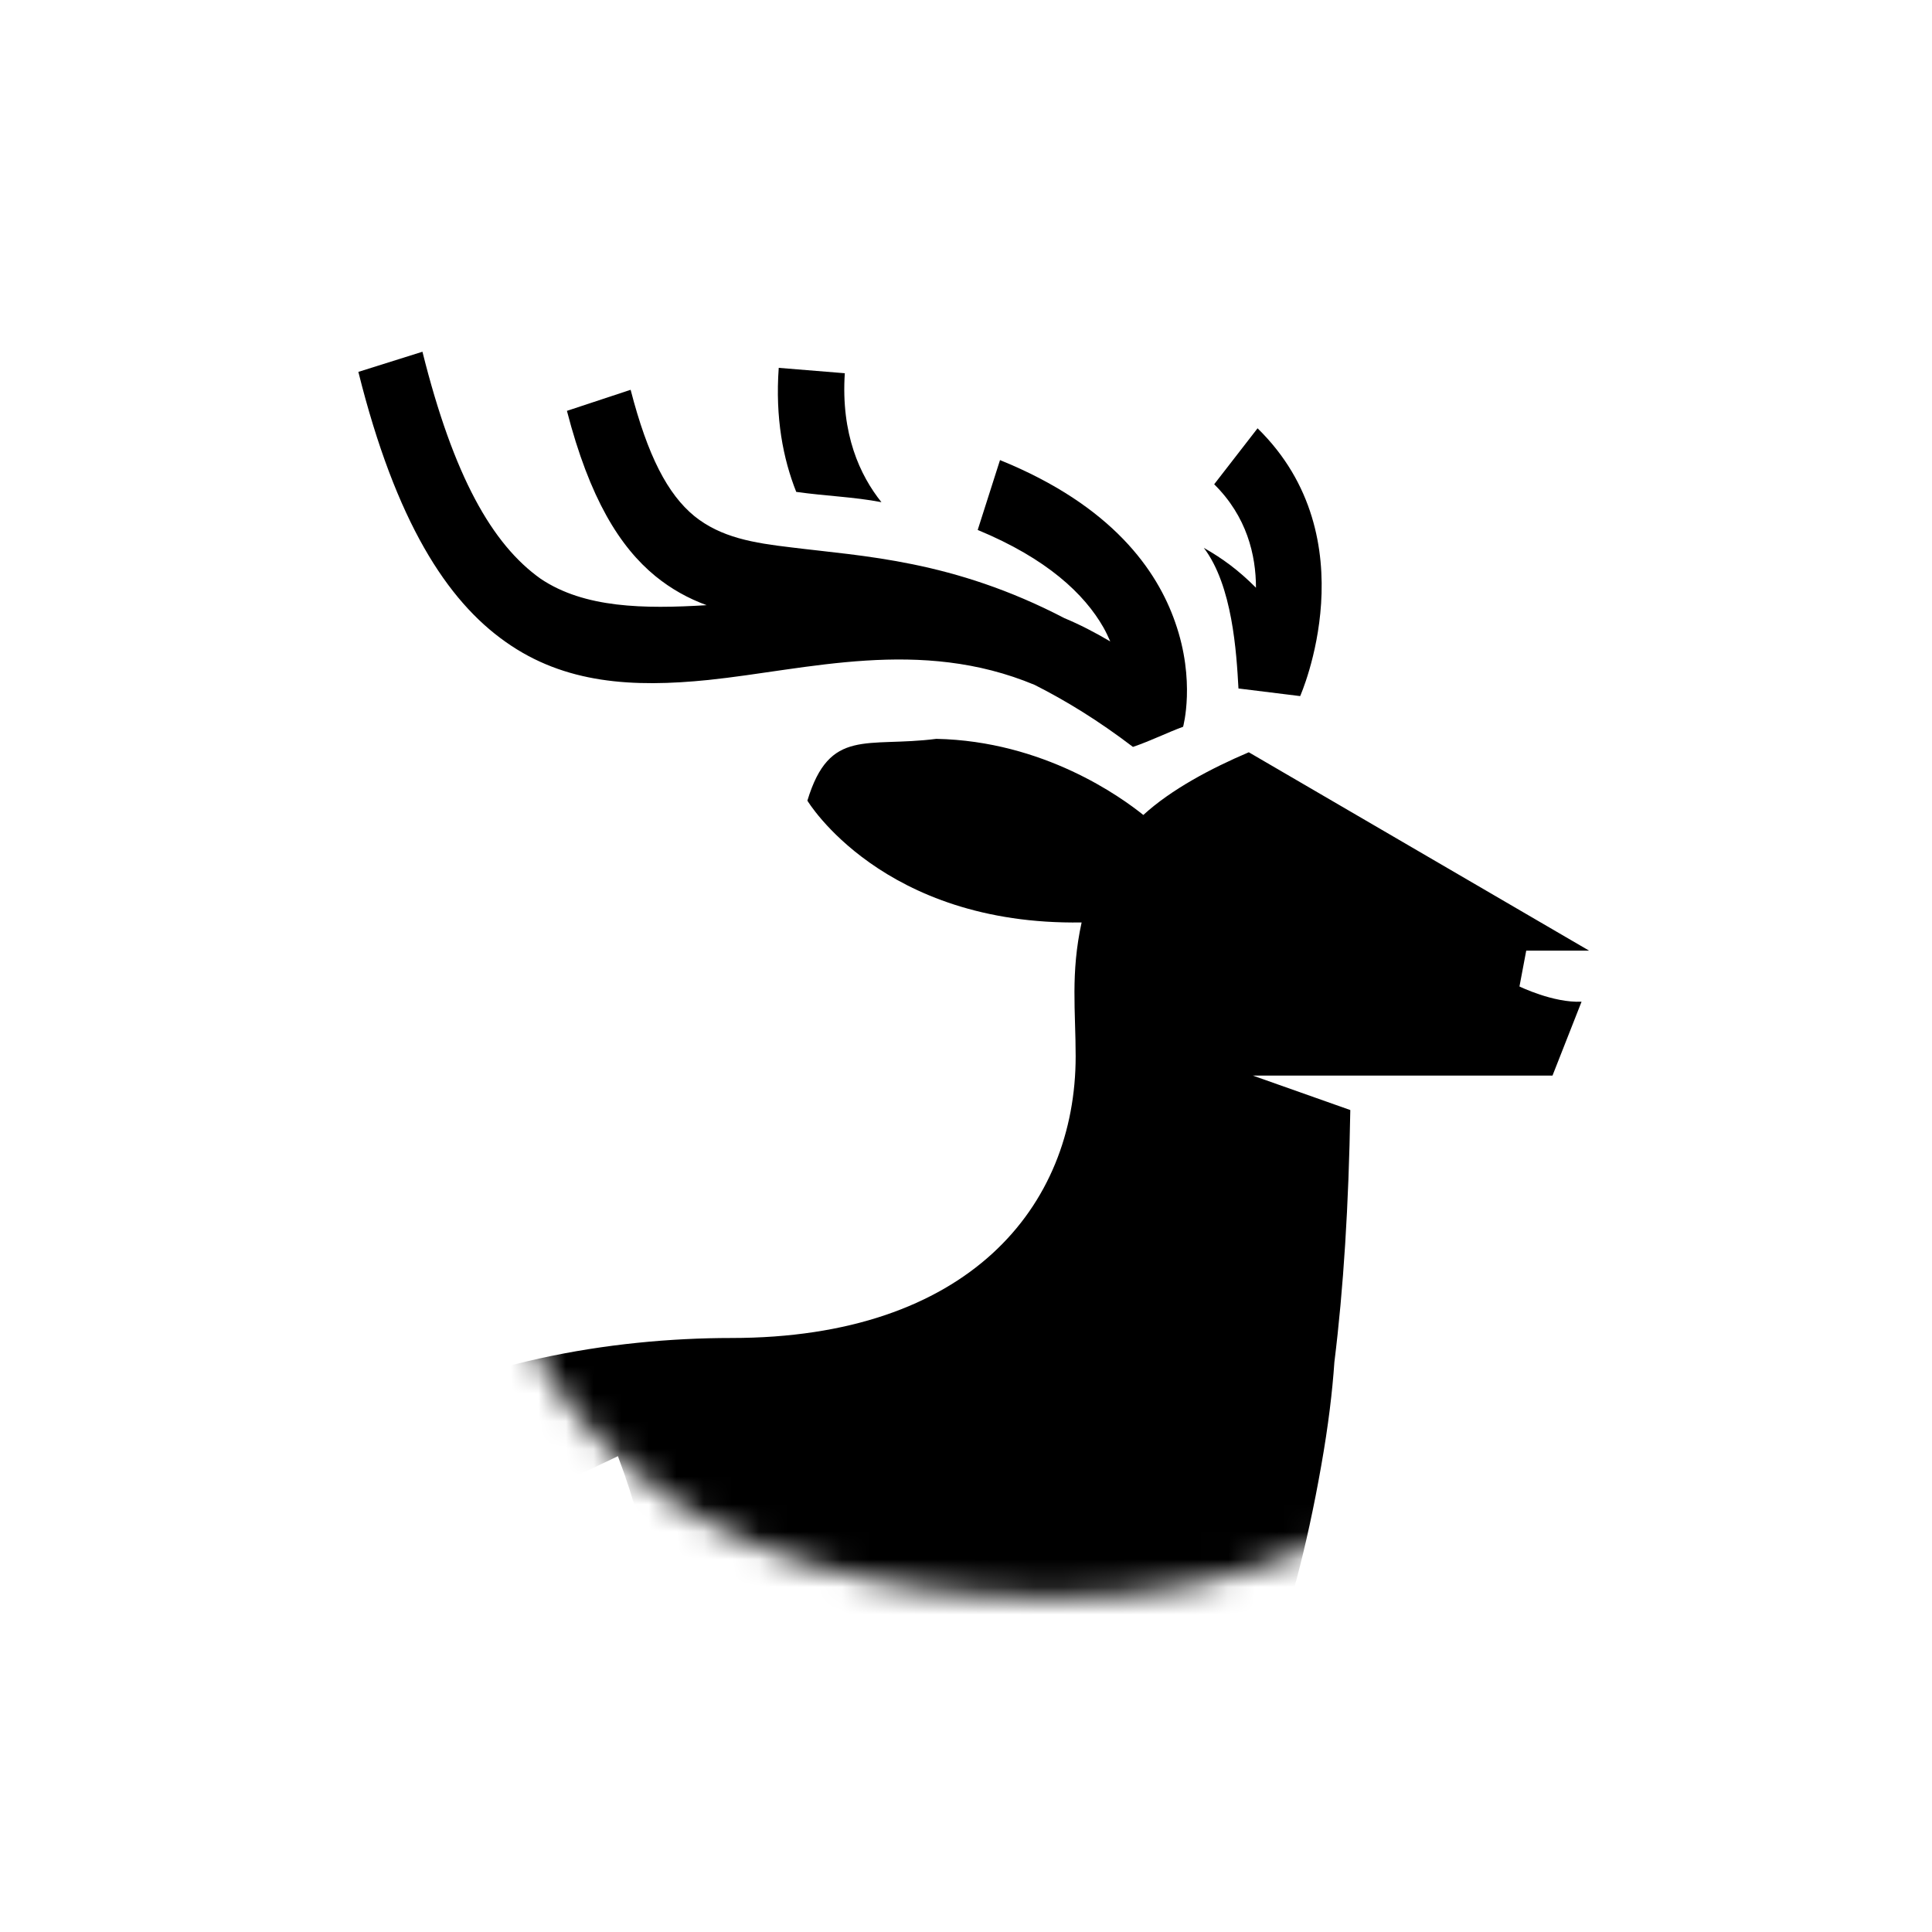
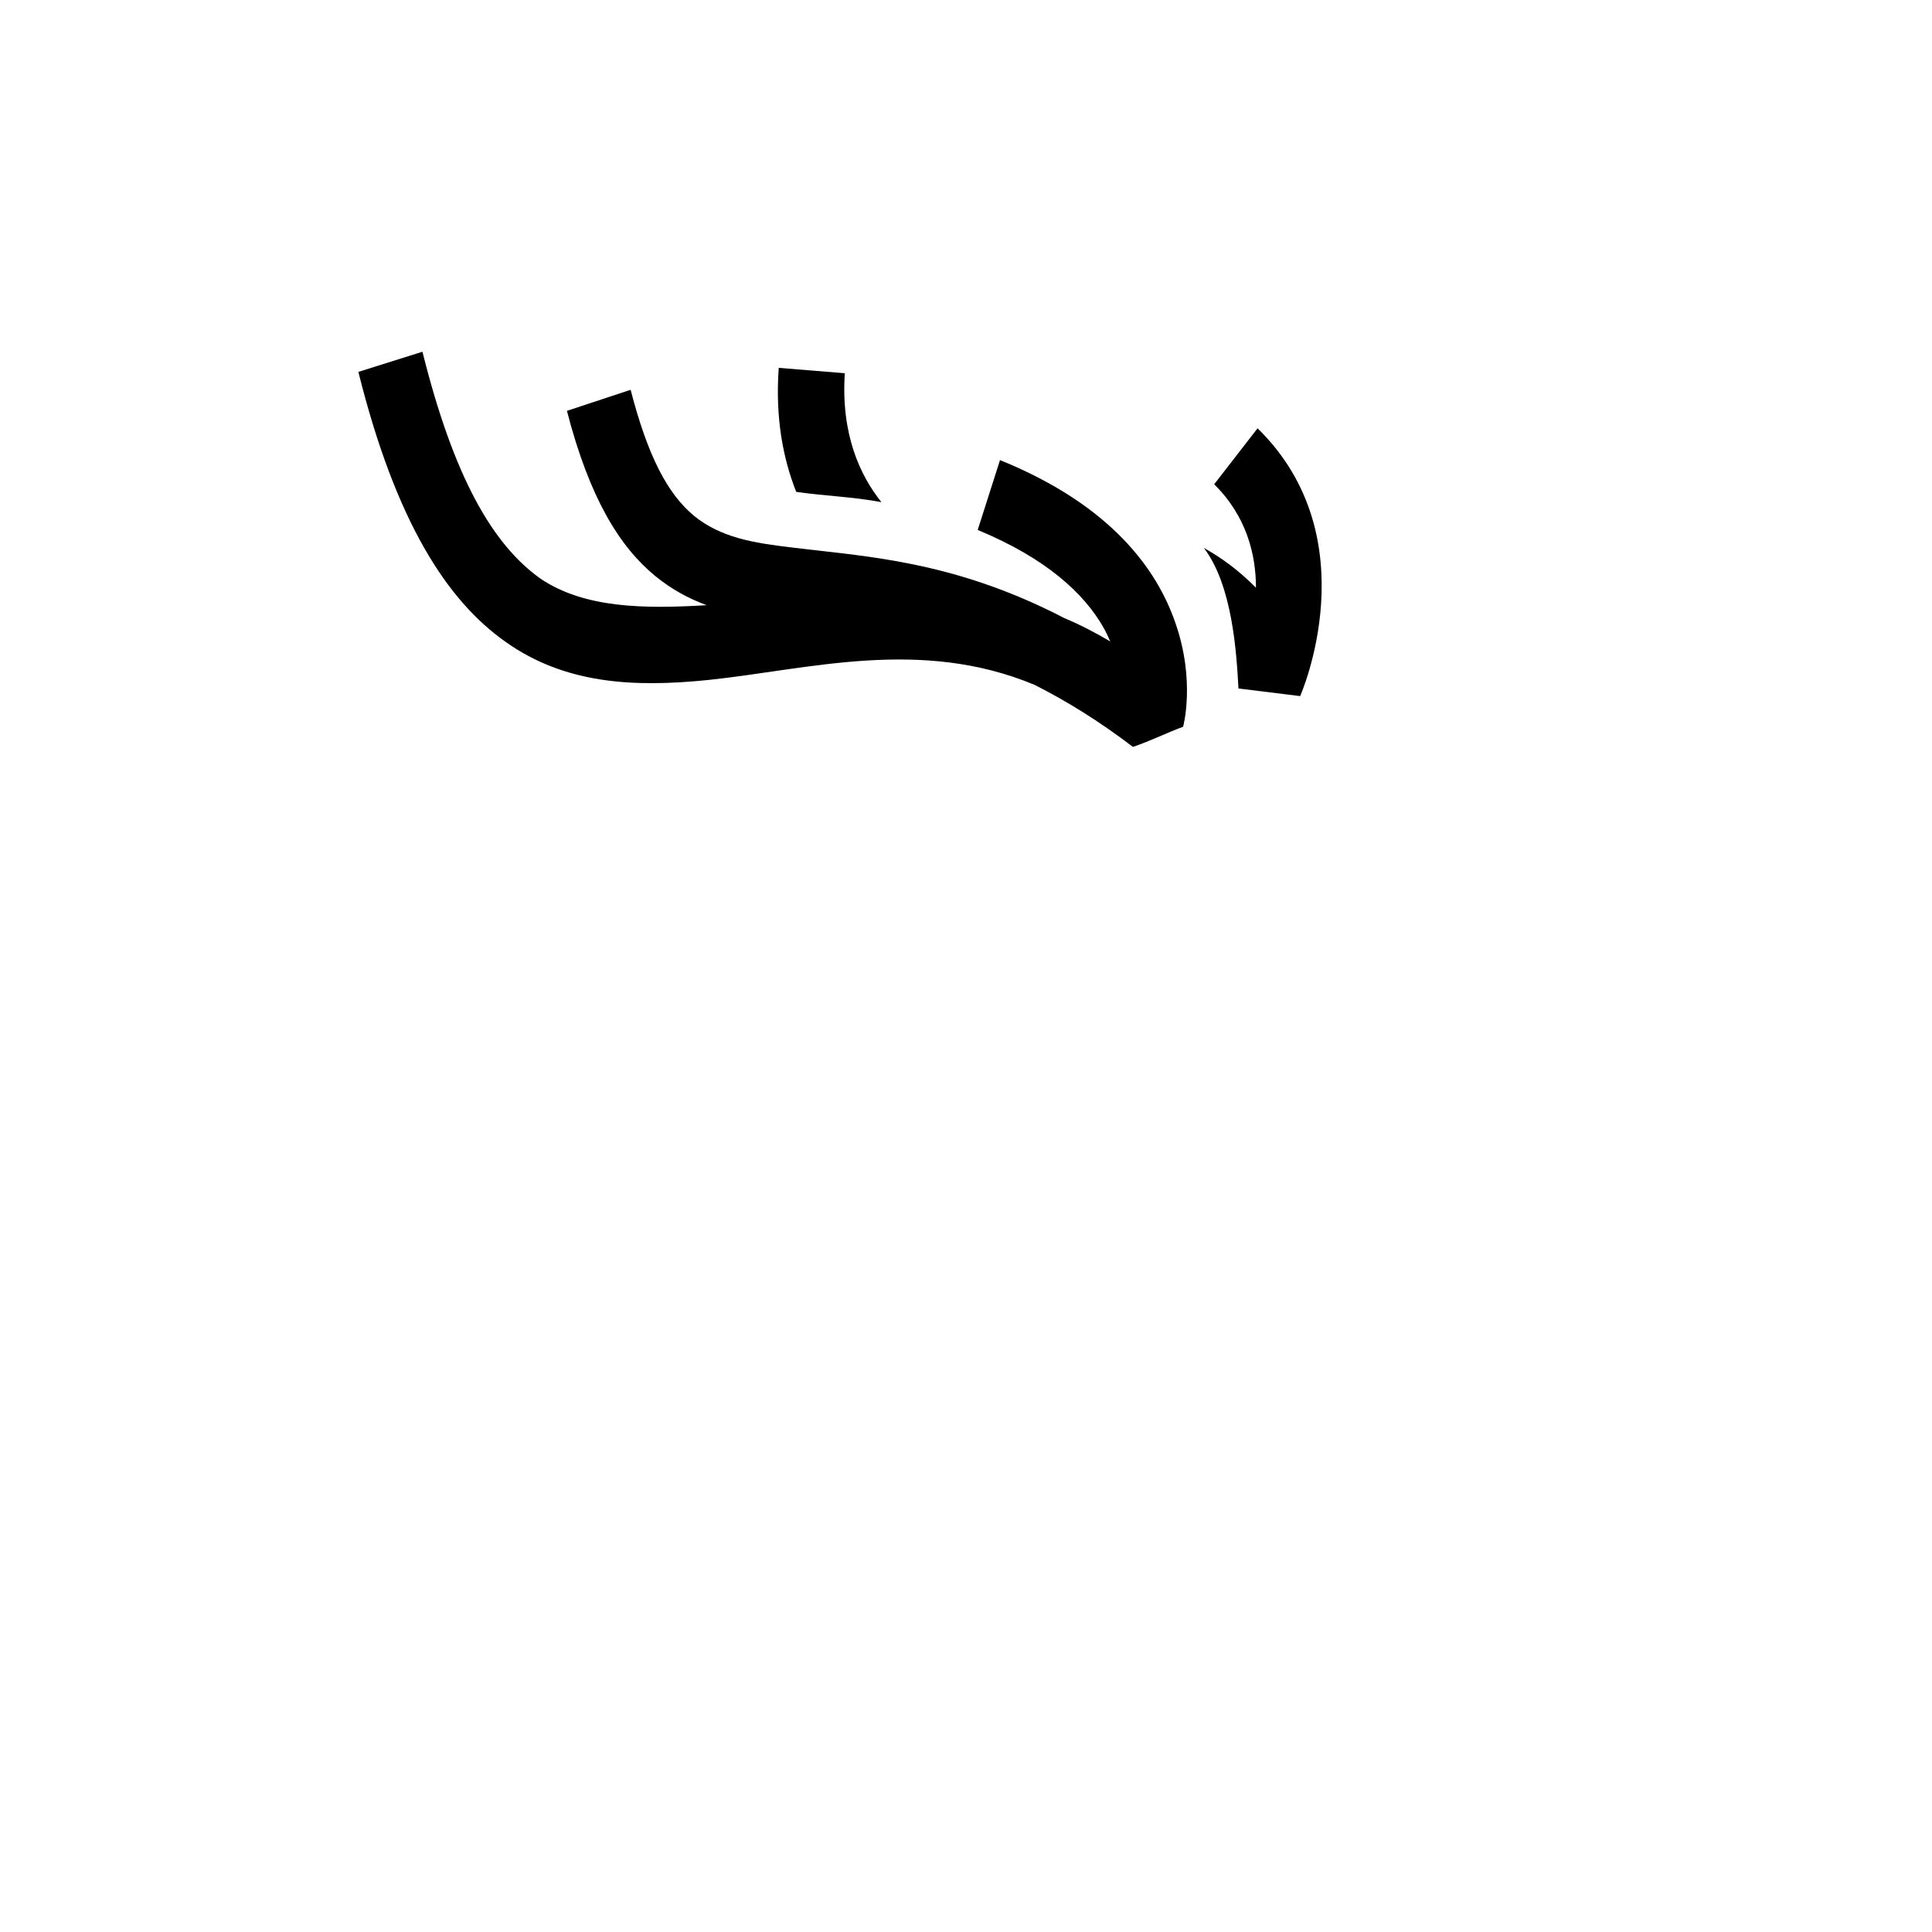
<svg xmlns="http://www.w3.org/2000/svg" width="70" height="70" viewBox="0 0 70 70" fill="none">
  <mask id="mask0_1863_35911" style="mask-type:alpha" maskUnits="userSpaceOnUse" x="9" y="9" width="51" height="49">
    <path d="M59.751 34.584C59.751 48.024 51.767 57.88 38.327 57.88C24.886 57.88 16.902 51.456 16.902 38.016C16.902 32.128 7.183 16.537 10.662 12.328C15.126 6.928 27.446 10.248 34.998 10.248C48.439 10.248 59.751 21.143 59.751 34.584Z" fill="white" />
  </mask>
  <g mask="url(#mask0_1863_35911)">
-     <path d="M33.925 26.77C31.402 27.094 30.06 26.348 29.253 29.009C29.253 29.009 31.964 33.535 39.189 33.422C38.785 35.271 38.973 36.634 38.973 38.273C38.973 43.724 35.079 48.478 26.498 48.478C22.143 48.478 16.85 49.354 12.812 51.803C9.942 53.539 7.697 56.054 6.703 59.542L7.83 61.311L9.986 61.343V71.354L7.355 75.945L8.111 89.249H10.606L10.822 78.541C12.062 77.73 14.903 75.621 17.326 72.376C20.614 68.011 23.138 61.668 20.167 53.815L22.388 52.761C24.826 59.202 23.975 64.783 21.84 69.277C25.921 69.131 29.426 68.839 32.397 68.287L31.719 59.153L34.113 58.926L36.391 89.249H38.872L39.29 69.504C41.266 68.563 45.766 65.108 47.871 53.102C48.13 51.641 48.275 50.408 48.347 49.354C48.679 46.677 48.866 43.659 48.924 40.219L45.391 38.97H56.25L57.303 36.293C56.279 36.342 55.053 35.742 55.053 35.742L55.298 34.444H57.577L45.246 27.256C43.876 27.84 42.434 28.603 41.425 29.528C40.617 28.879 37.819 26.851 33.925 26.77Z" fill="black" />
    <path d="M12.984 13.474L15.306 12.744C16.431 17.254 17.83 19.721 19.589 20.97C21.176 22.036 23.325 22.065 25.603 21.927C24.94 21.684 24.32 21.343 23.743 20.872C22.459 19.818 21.363 18.066 20.541 14.886L22.849 14.123C23.469 16.524 24.19 17.903 25.156 18.698C26.123 19.477 27.291 19.672 28.675 19.834C31.271 20.159 34.516 20.288 38.568 22.398C39.116 22.625 39.679 22.917 40.227 23.241C40.155 23.079 40.083 22.917 39.982 22.738C39.289 21.521 37.934 20.24 35.424 19.201L36.232 16.67C40.313 18.325 41.928 20.678 42.578 22.544C43.327 24.669 42.866 26.332 42.866 26.332C42.289 26.543 41.712 26.835 41.049 27.062C39.794 26.105 38.612 25.383 37.487 24.815C33.333 23.079 29.266 24.263 25.661 24.637C22.95 24.913 20.469 24.782 18.32 23.257C16.2 21.765 14.34 18.91 12.984 13.474Z" fill="black" />
    <path d="M28.849 17.822C28.373 16.622 28.085 15.145 28.215 13.328L30.609 13.523C30.465 15.729 31.157 17.222 31.936 18.195C30.926 18.001 29.96 17.978 28.849 17.822ZM43.992 17.546L45.564 15.518C49.645 19.51 47.107 25.221 47.107 25.221L44.872 24.945C44.8 23.64 44.655 21.216 43.617 19.85C44.295 20.235 44.872 20.658 45.506 21.294C45.506 20.11 45.175 18.715 43.992 17.546Z" fill="black" />
  </g>
</svg>